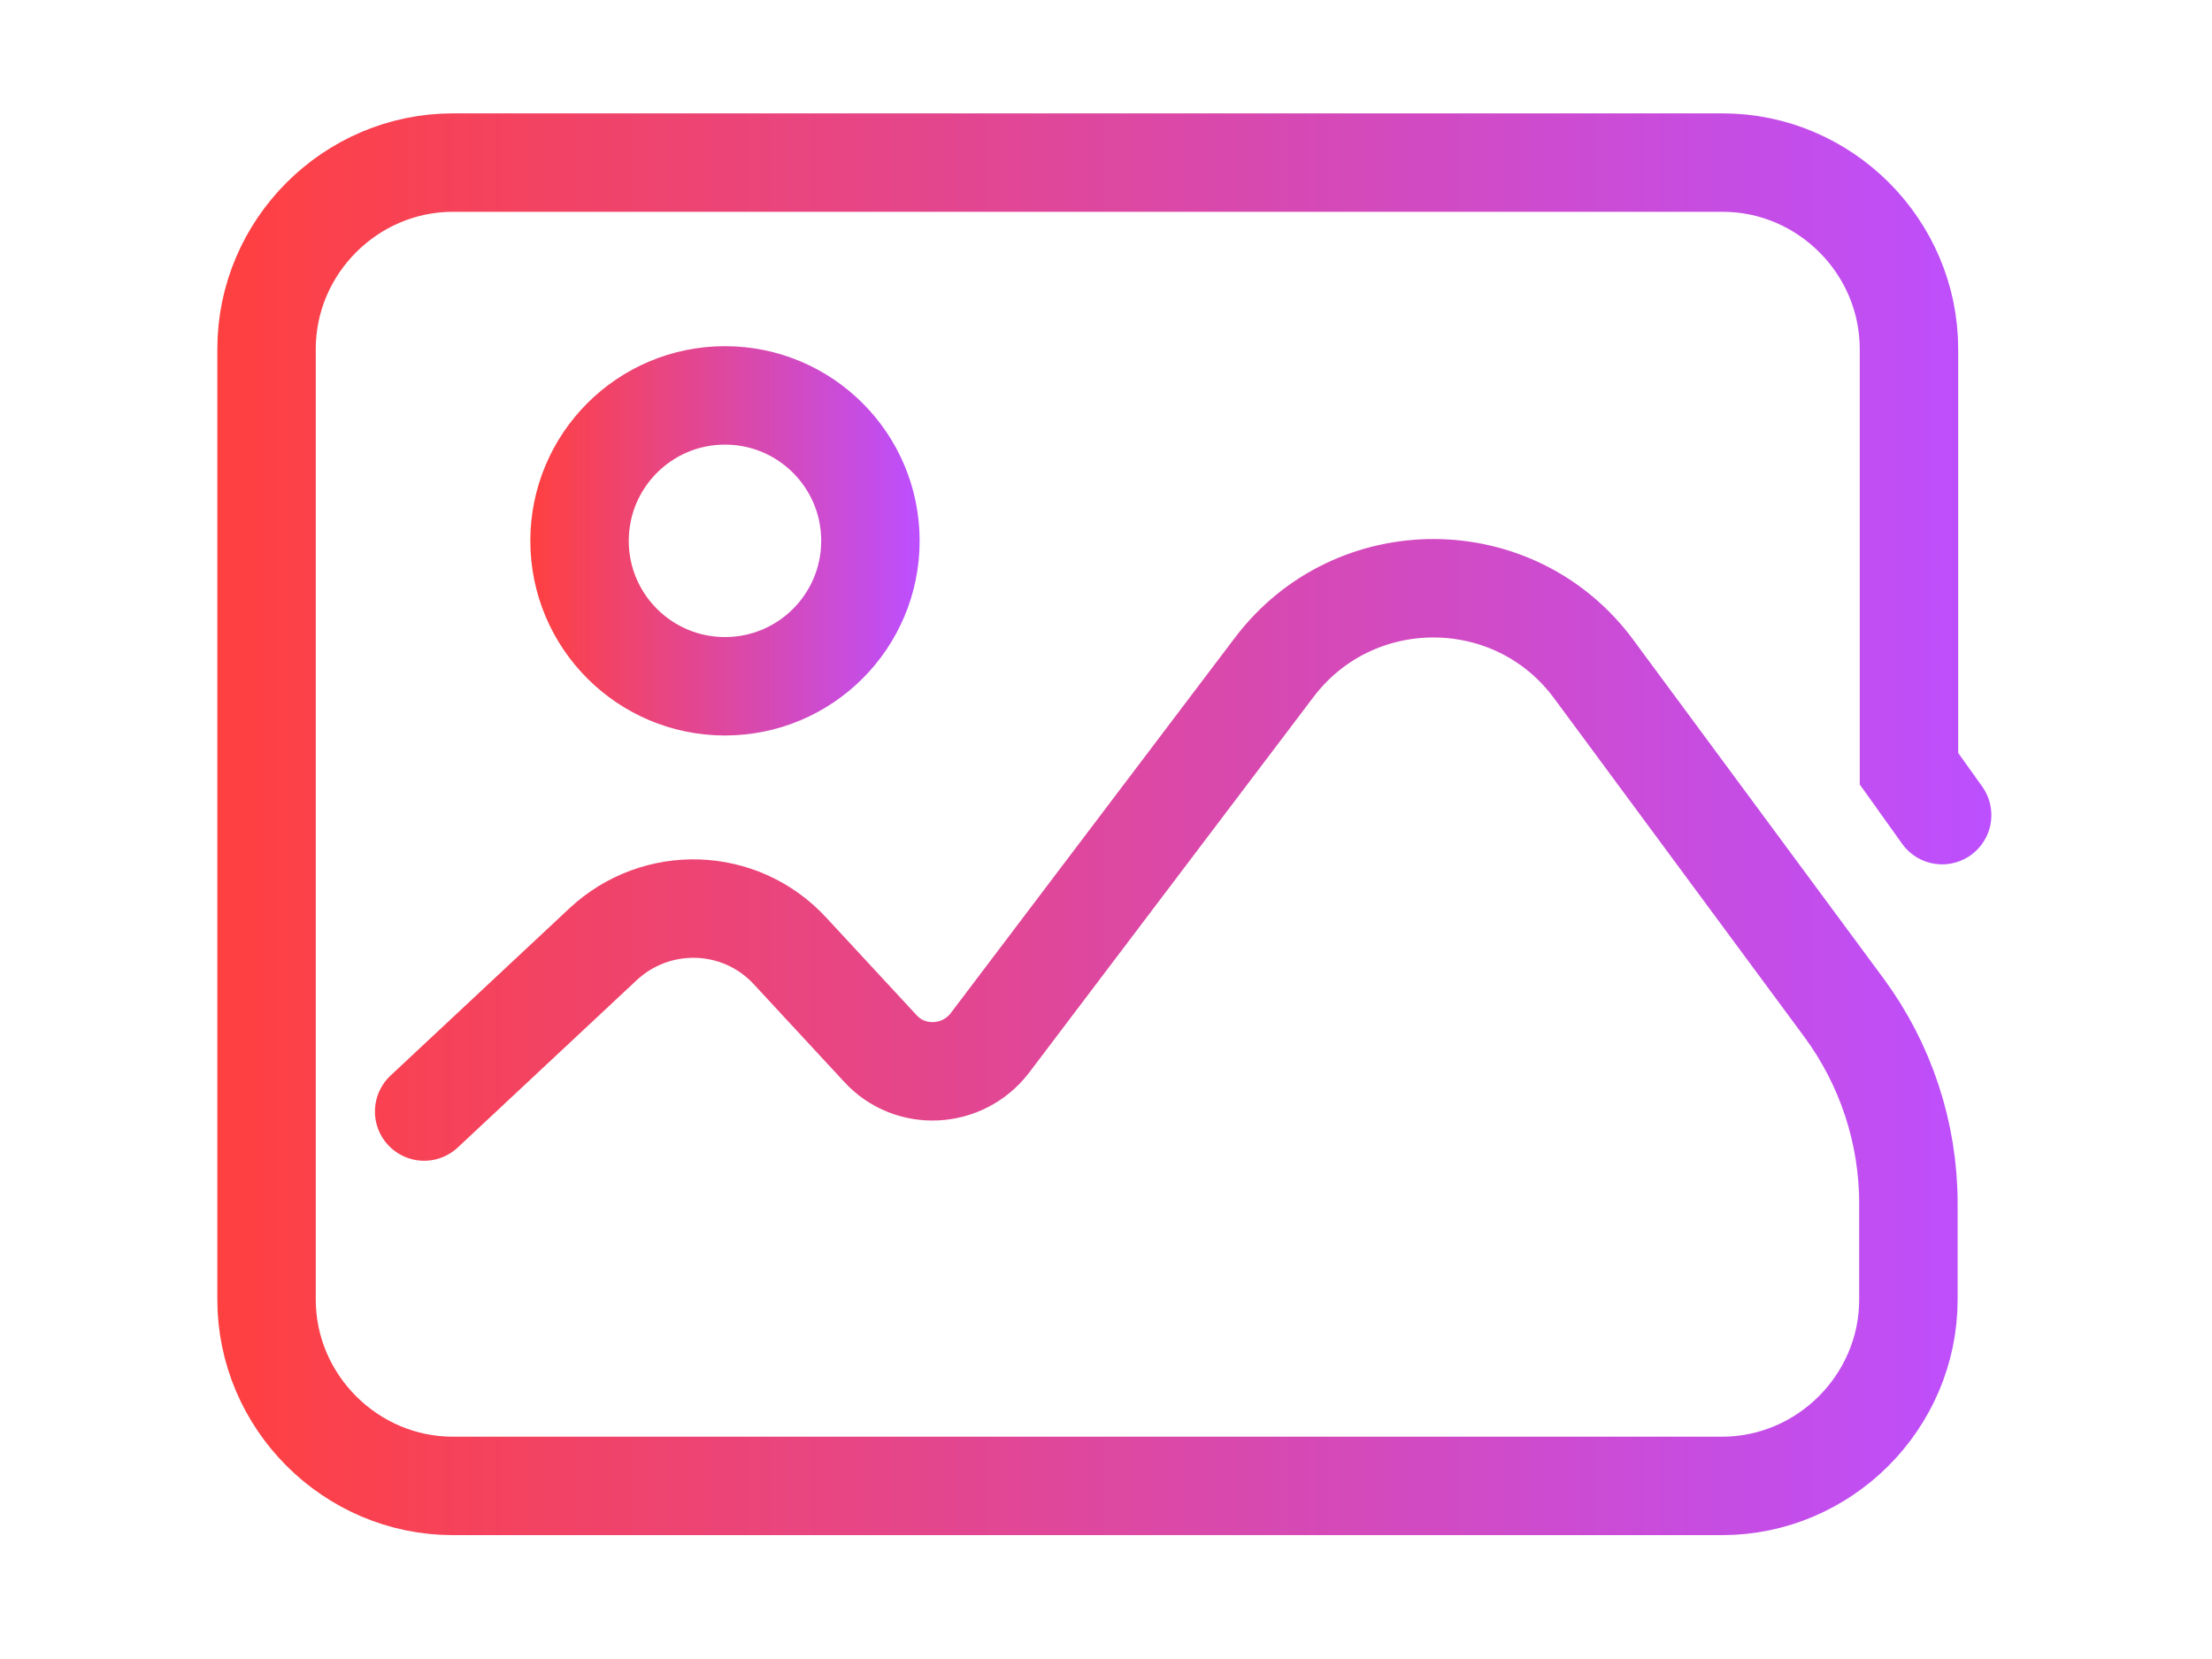
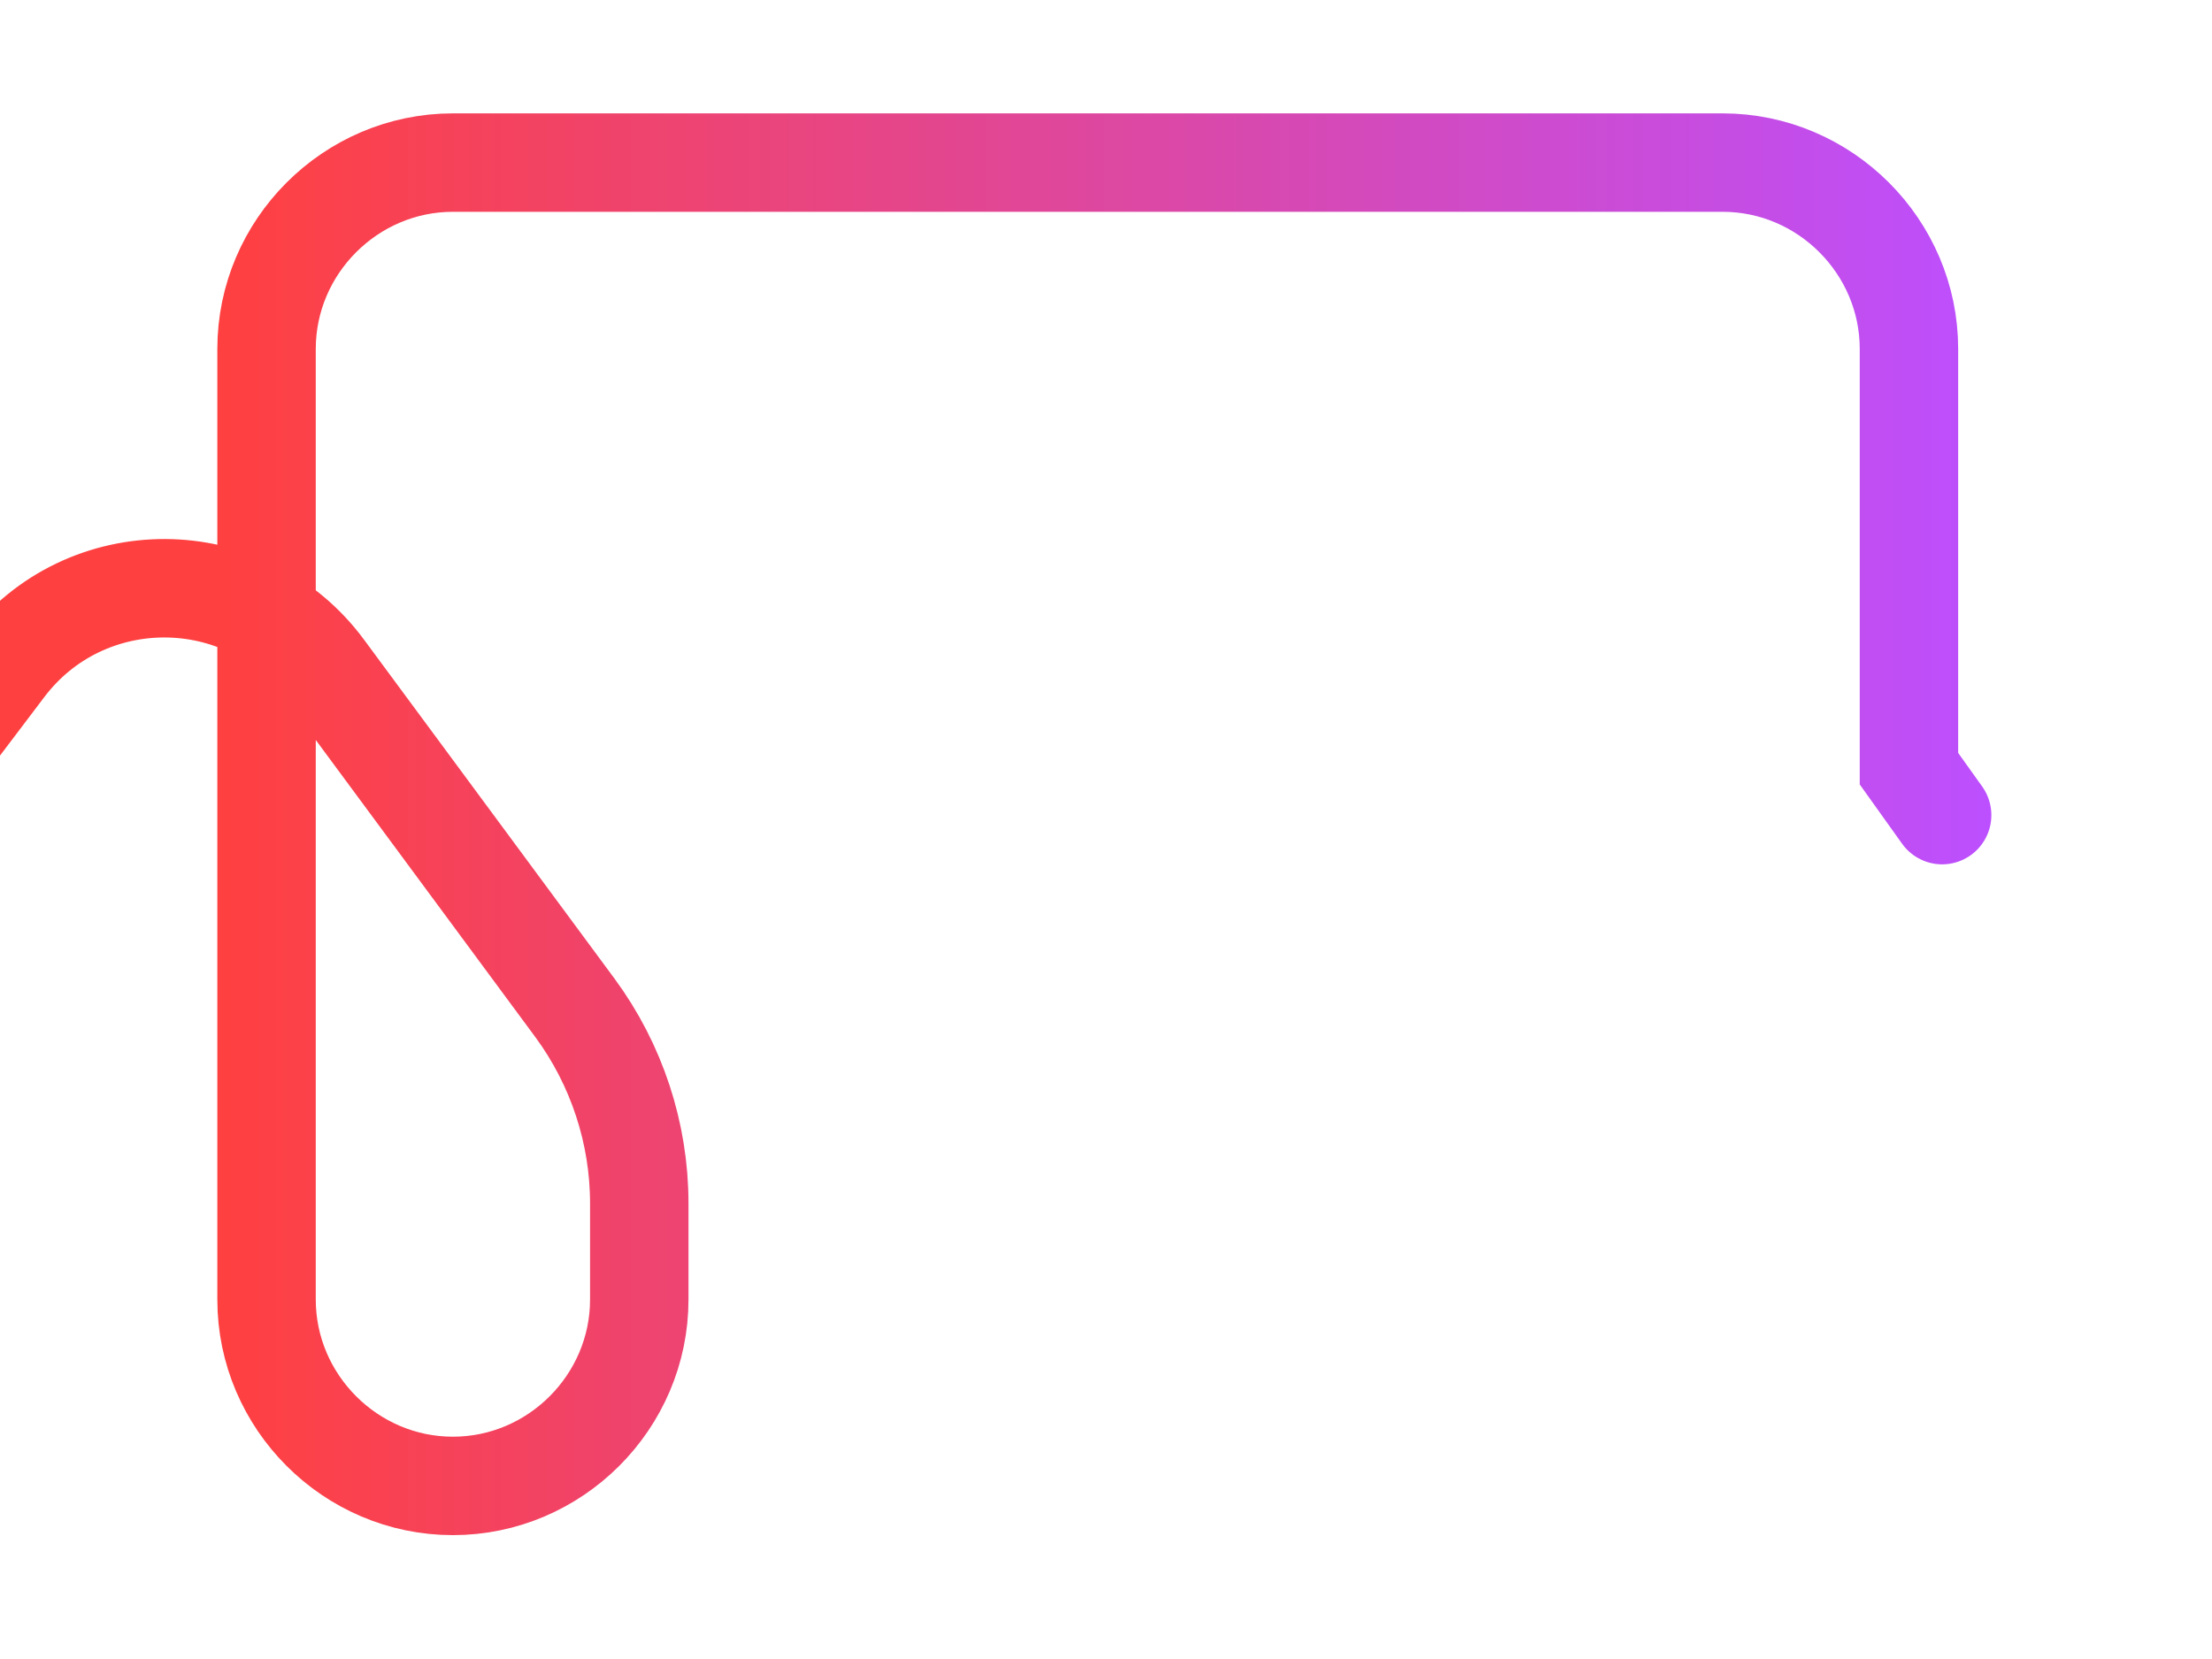
<svg xmlns="http://www.w3.org/2000/svg" xmlns:xlink="http://www.w3.org/1999/xlink" id="_图层_1" data-name="图层 1" viewBox="0 0 40 30">
  <defs>
    <style>
      .cls-1 {
        stroke: url(#_未命名的渐变_5-2);
      }

      .cls-1, .cls-2 {
        fill: none;
        stroke-linecap: round;
        stroke-miterlimit: 10;
        stroke-width: 1.78px;
      }

      .cls-2 {
        stroke: url(#_未命名的渐变_5);
      }
    </style>
    <linearGradient id="_未命名的渐变_5" data-name="未命名的渐变 5" x1="3.92" y1="14.9" x2="36.01" y2="14.9" gradientUnits="userSpaceOnUse">
      <stop offset="0" stop-color="#ff4040" />
      <stop offset="1" stop-color="#bc4fff" />
    </linearGradient>
    <linearGradient id="_未命名的渐变_5-2" data-name="未命名的渐变 5" x1="9.6" y1="9.78" x2="16.63" y2="9.78" xlink:href="#_未命名的渐变_5" />
  </defs>
-   <path class="cls-2" d="M35.12,14.74l-.6-.84V6.31c0-1.85-1.52-3.37-3.37-3.37H8.19c-1.85,0-3.37,1.52-3.37,3.37V23.5c0,1.85,1.52,3.37,3.37,3.37H31.14c1.85,0,3.37-1.52,3.37-3.37v-1.74c0-1.27-.41-2.51-1.16-3.53l-4.53-6.13c-1.43-1.94-4.33-1.95-5.78-.03l-5.14,6.79c-.49,.64-1.44,.69-1.98,.1l-1.63-1.76c-.9-.98-2.42-1.03-3.39-.12l-3.23,3.02" />
-   <circle class="cls-1" cx="13.11" cy="9.78" r="2.63" />
+   <path class="cls-2" d="M35.12,14.74l-.6-.84V6.31c0-1.85-1.52-3.37-3.37-3.37H8.19c-1.85,0-3.37,1.52-3.37,3.37V23.5c0,1.85,1.52,3.37,3.37,3.37c1.85,0,3.37-1.52,3.37-3.37v-1.74c0-1.27-.41-2.51-1.16-3.53l-4.53-6.13c-1.43-1.94-4.33-1.95-5.78-.03l-5.14,6.79c-.49,.64-1.44,.69-1.98,.1l-1.63-1.76c-.9-.98-2.42-1.03-3.39-.12l-3.23,3.02" />
</svg>